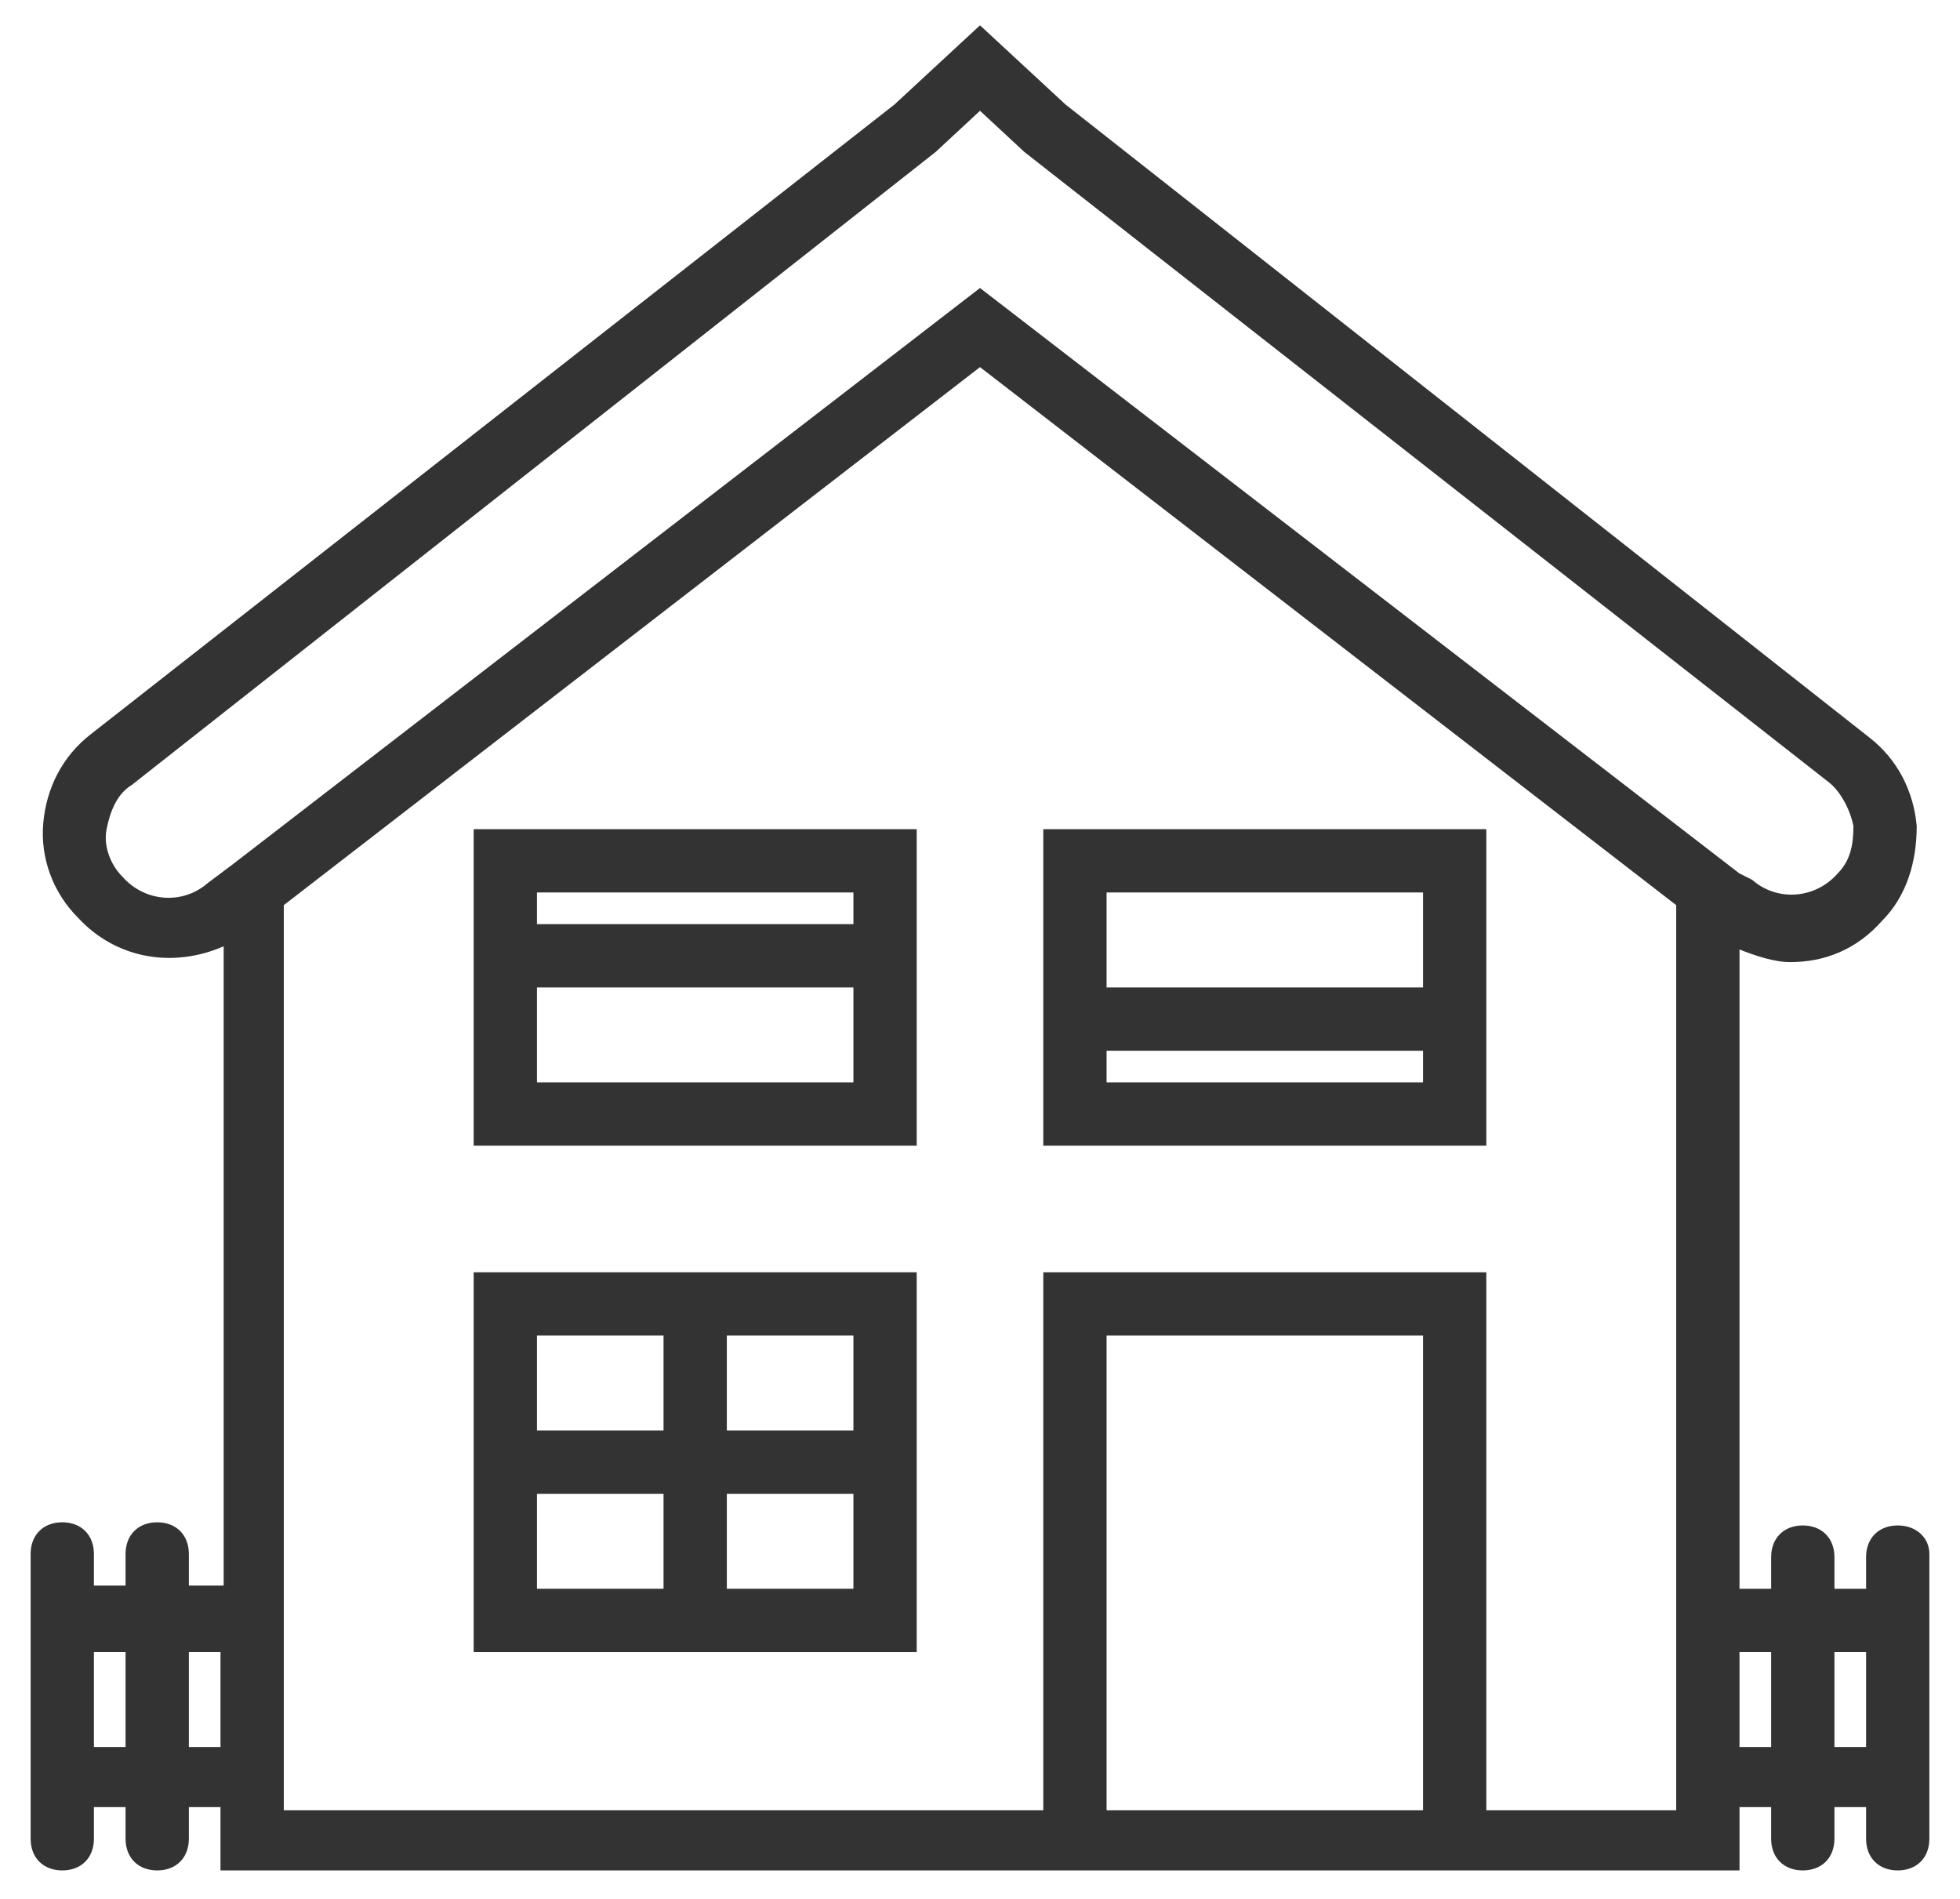
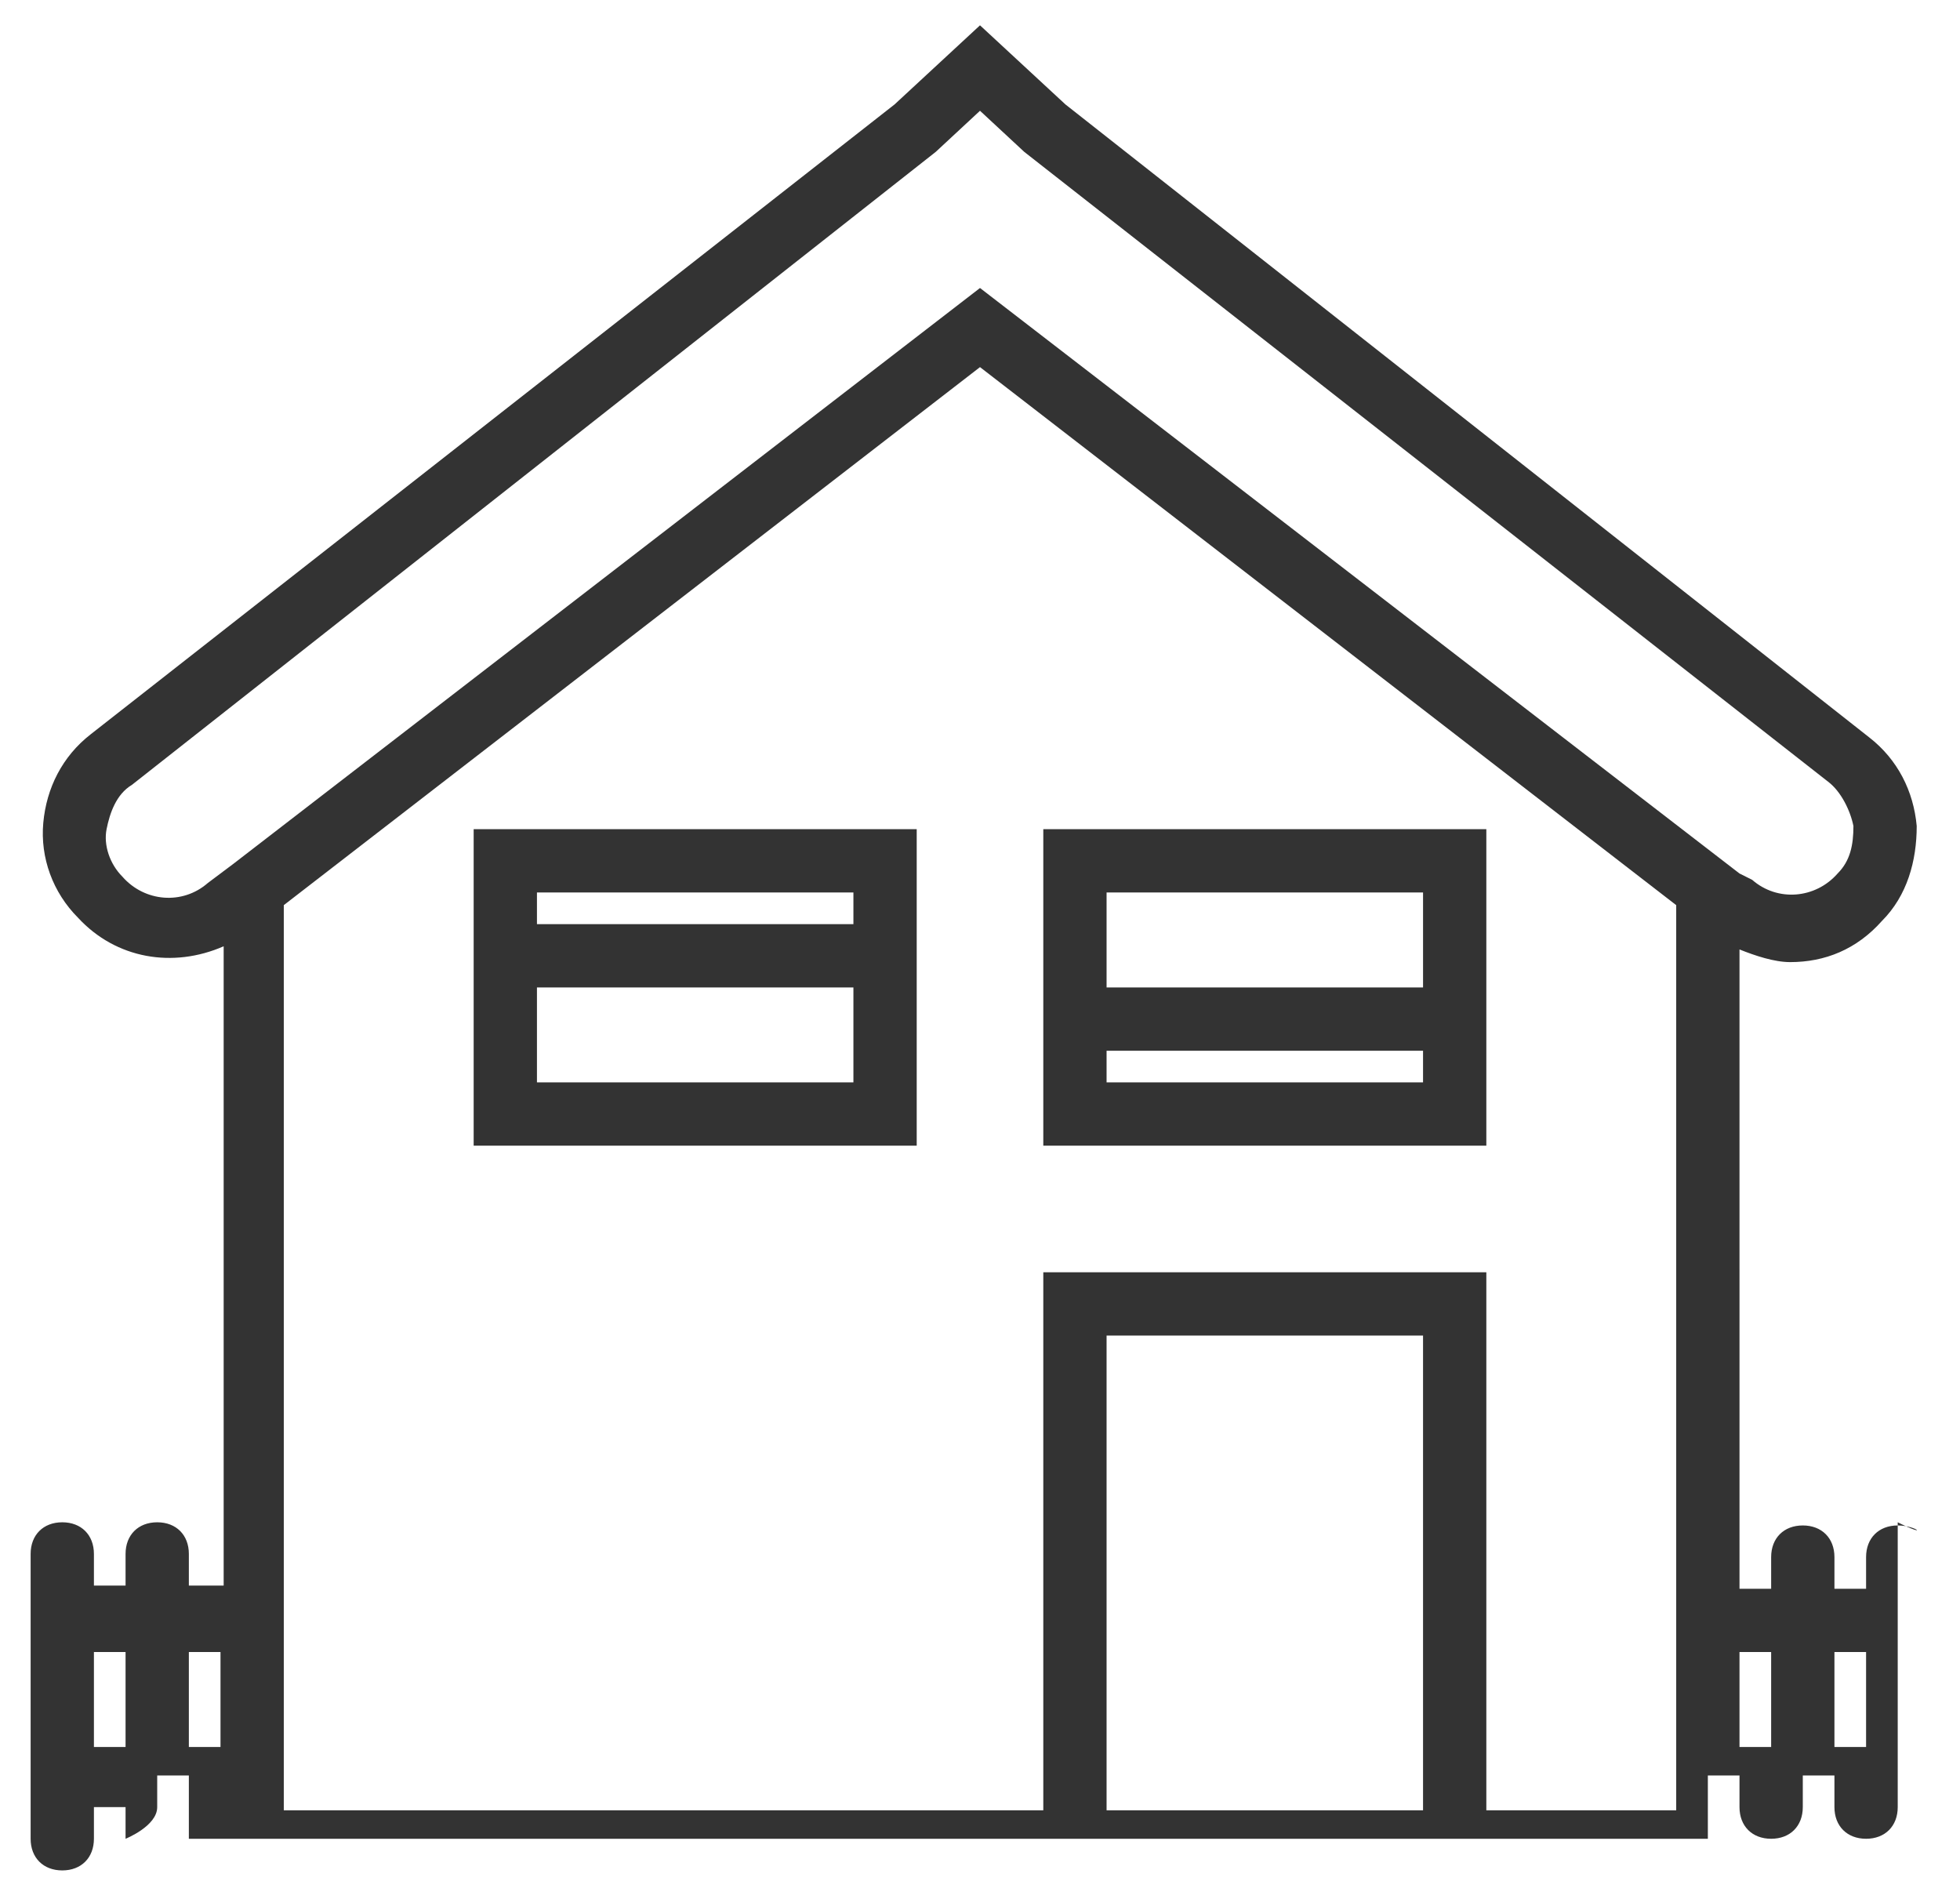
<svg xmlns="http://www.w3.org/2000/svg" version="1.1" id="Capa_1" width="64px" height="62px" x="0px" y="0px" viewBox="0 0 60 60" style="enable-background:new 0 0 60 60;" xml:space="preserve">
  <style type="text/css">
	.st0{fill:#333333;}
</style>
  <g>
    <path class="st0" d="M14,36.2h14v-10H14V36.2z M16,34.2v-3h10v3H16z M26,28.2v1H16v-1H26z" />
-     <path class="st0" d="M14,40.2v12h14v-12H14z M20,42.2v3h-4v-3H20z M16,47.2h4v3h-4V47.2z M22,50.2v-3h4v3H22z M26,45.2h-4v-3h4   V45.2z" />
    <path class="st0" d="M32,36.2h14v-10H32V36.2z M34,34.2v-1h10v1H34z M44,28.2v3H34v-3H44z" />
-     <path class="st0" d="M59,48.2c-0.6,0-1,0.4-1,1v1h-1v-1c0-0.6-0.4-1-1-1s-1,0.4-1,1v1h-1V30c0.5,0.2,1.1,0.4,1.6,0.4   c1.1,0,2.1-0.4,2.9-1.3c0.8-0.8,1.1-1.9,1.1-3c-0.1-1.1-0.6-2.1-1.5-2.8L32.7,3.3L30,0.8l-2.7,2.5L1.9,23.2C1,23.9,0.5,24.9,0.4,26   c-0.1,1.1,0.3,2.2,1.1,3c1.2,1.3,3,1.6,4.6,0.9v20.2H5v-1c0-0.6-0.4-1-1-1s-1,0.4-1,1v1H2v-1c0-0.6-0.4-1-1-1s-1,0.4-1,1v9   c0,0.6,0.4,1,1,1s1-0.4,1-1v-1h1v1c0,0.6,0.4,1,1,1s1-0.4,1-1v-1h1v2h26h14h8v-2h1v1c0,0.6,0.4,1,1,1s1-0.4,1-1v-1h1v1   c0,0.6,0.4,1,1,1s1-0.4,1-1v-9C60,48.6,59.6,48.2,59,48.2z M2.9,27.7c-0.4-0.4-0.6-1-0.5-1.5s0.3-1.1,0.8-1.4L28.6,4.8L30,3.5   l1.4,1.3l25.4,19.9c0.4,0.3,0.7,0.9,0.8,1.4c0,0.6-0.1,1.1-0.5,1.5c-0.7,0.8-1.9,0.9-2.7,0.2L54,27.6l0,0L30,9.1L6.4,27.3l0,0   l-0.8,0.6C4.8,28.6,3.6,28.5,2.9,27.7z M2,55.2v-3h1v3H2z M5,55.2v-3h1v3H5z M34,57.2v-15h10v15H34z M52,57.2h-6v-17H32v17H8V28.6   l22-17l22,17V57.2z M54,55.2v-3h1v3H54z M57,55.2v-3h1v3H57z" />
+     <path class="st0" d="M59,48.2c-0.6,0-1,0.4-1,1v1h-1v-1c0-0.6-0.4-1-1-1s-1,0.4-1,1v1h-1V30c0.5,0.2,1.1,0.4,1.6,0.4   c1.1,0,2.1-0.4,2.9-1.3c0.8-0.8,1.1-1.9,1.1-3c-0.1-1.1-0.6-2.1-1.5-2.8L32.7,3.3L30,0.8l-2.7,2.5L1.9,23.2C1,23.9,0.5,24.9,0.4,26   c-0.1,1.1,0.3,2.2,1.1,3c1.2,1.3,3,1.6,4.6,0.9v20.2H5v-1c0-0.6-0.4-1-1-1s-1,0.4-1,1v1H2v-1c0-0.6-0.4-1-1-1s-1,0.4-1,1v9   c0,0.6,0.4,1,1,1s1-0.4,1-1v-1h1v1s1-0.4,1-1v-1h1v2h26h14h8v-2h1v1c0,0.6,0.4,1,1,1s1-0.4,1-1v-1h1v1   c0,0.6,0.4,1,1,1s1-0.4,1-1v-9C60,48.6,59.6,48.2,59,48.2z M2.9,27.7c-0.4-0.4-0.6-1-0.5-1.5s0.3-1.1,0.8-1.4L28.6,4.8L30,3.5   l1.4,1.3l25.4,19.9c0.4,0.3,0.7,0.9,0.8,1.4c0,0.6-0.1,1.1-0.5,1.5c-0.7,0.8-1.9,0.9-2.7,0.2L54,27.6l0,0L30,9.1L6.4,27.3l0,0   l-0.8,0.6C4.8,28.6,3.6,28.5,2.9,27.7z M2,55.2v-3h1v3H2z M5,55.2v-3h1v3H5z M34,57.2v-15h10v15H34z M52,57.2h-6v-17H32v17H8V28.6   l22-17l22,17V57.2z M54,55.2v-3h1v3H54z M57,55.2v-3h1v3H57z" />
  </g>
</svg>